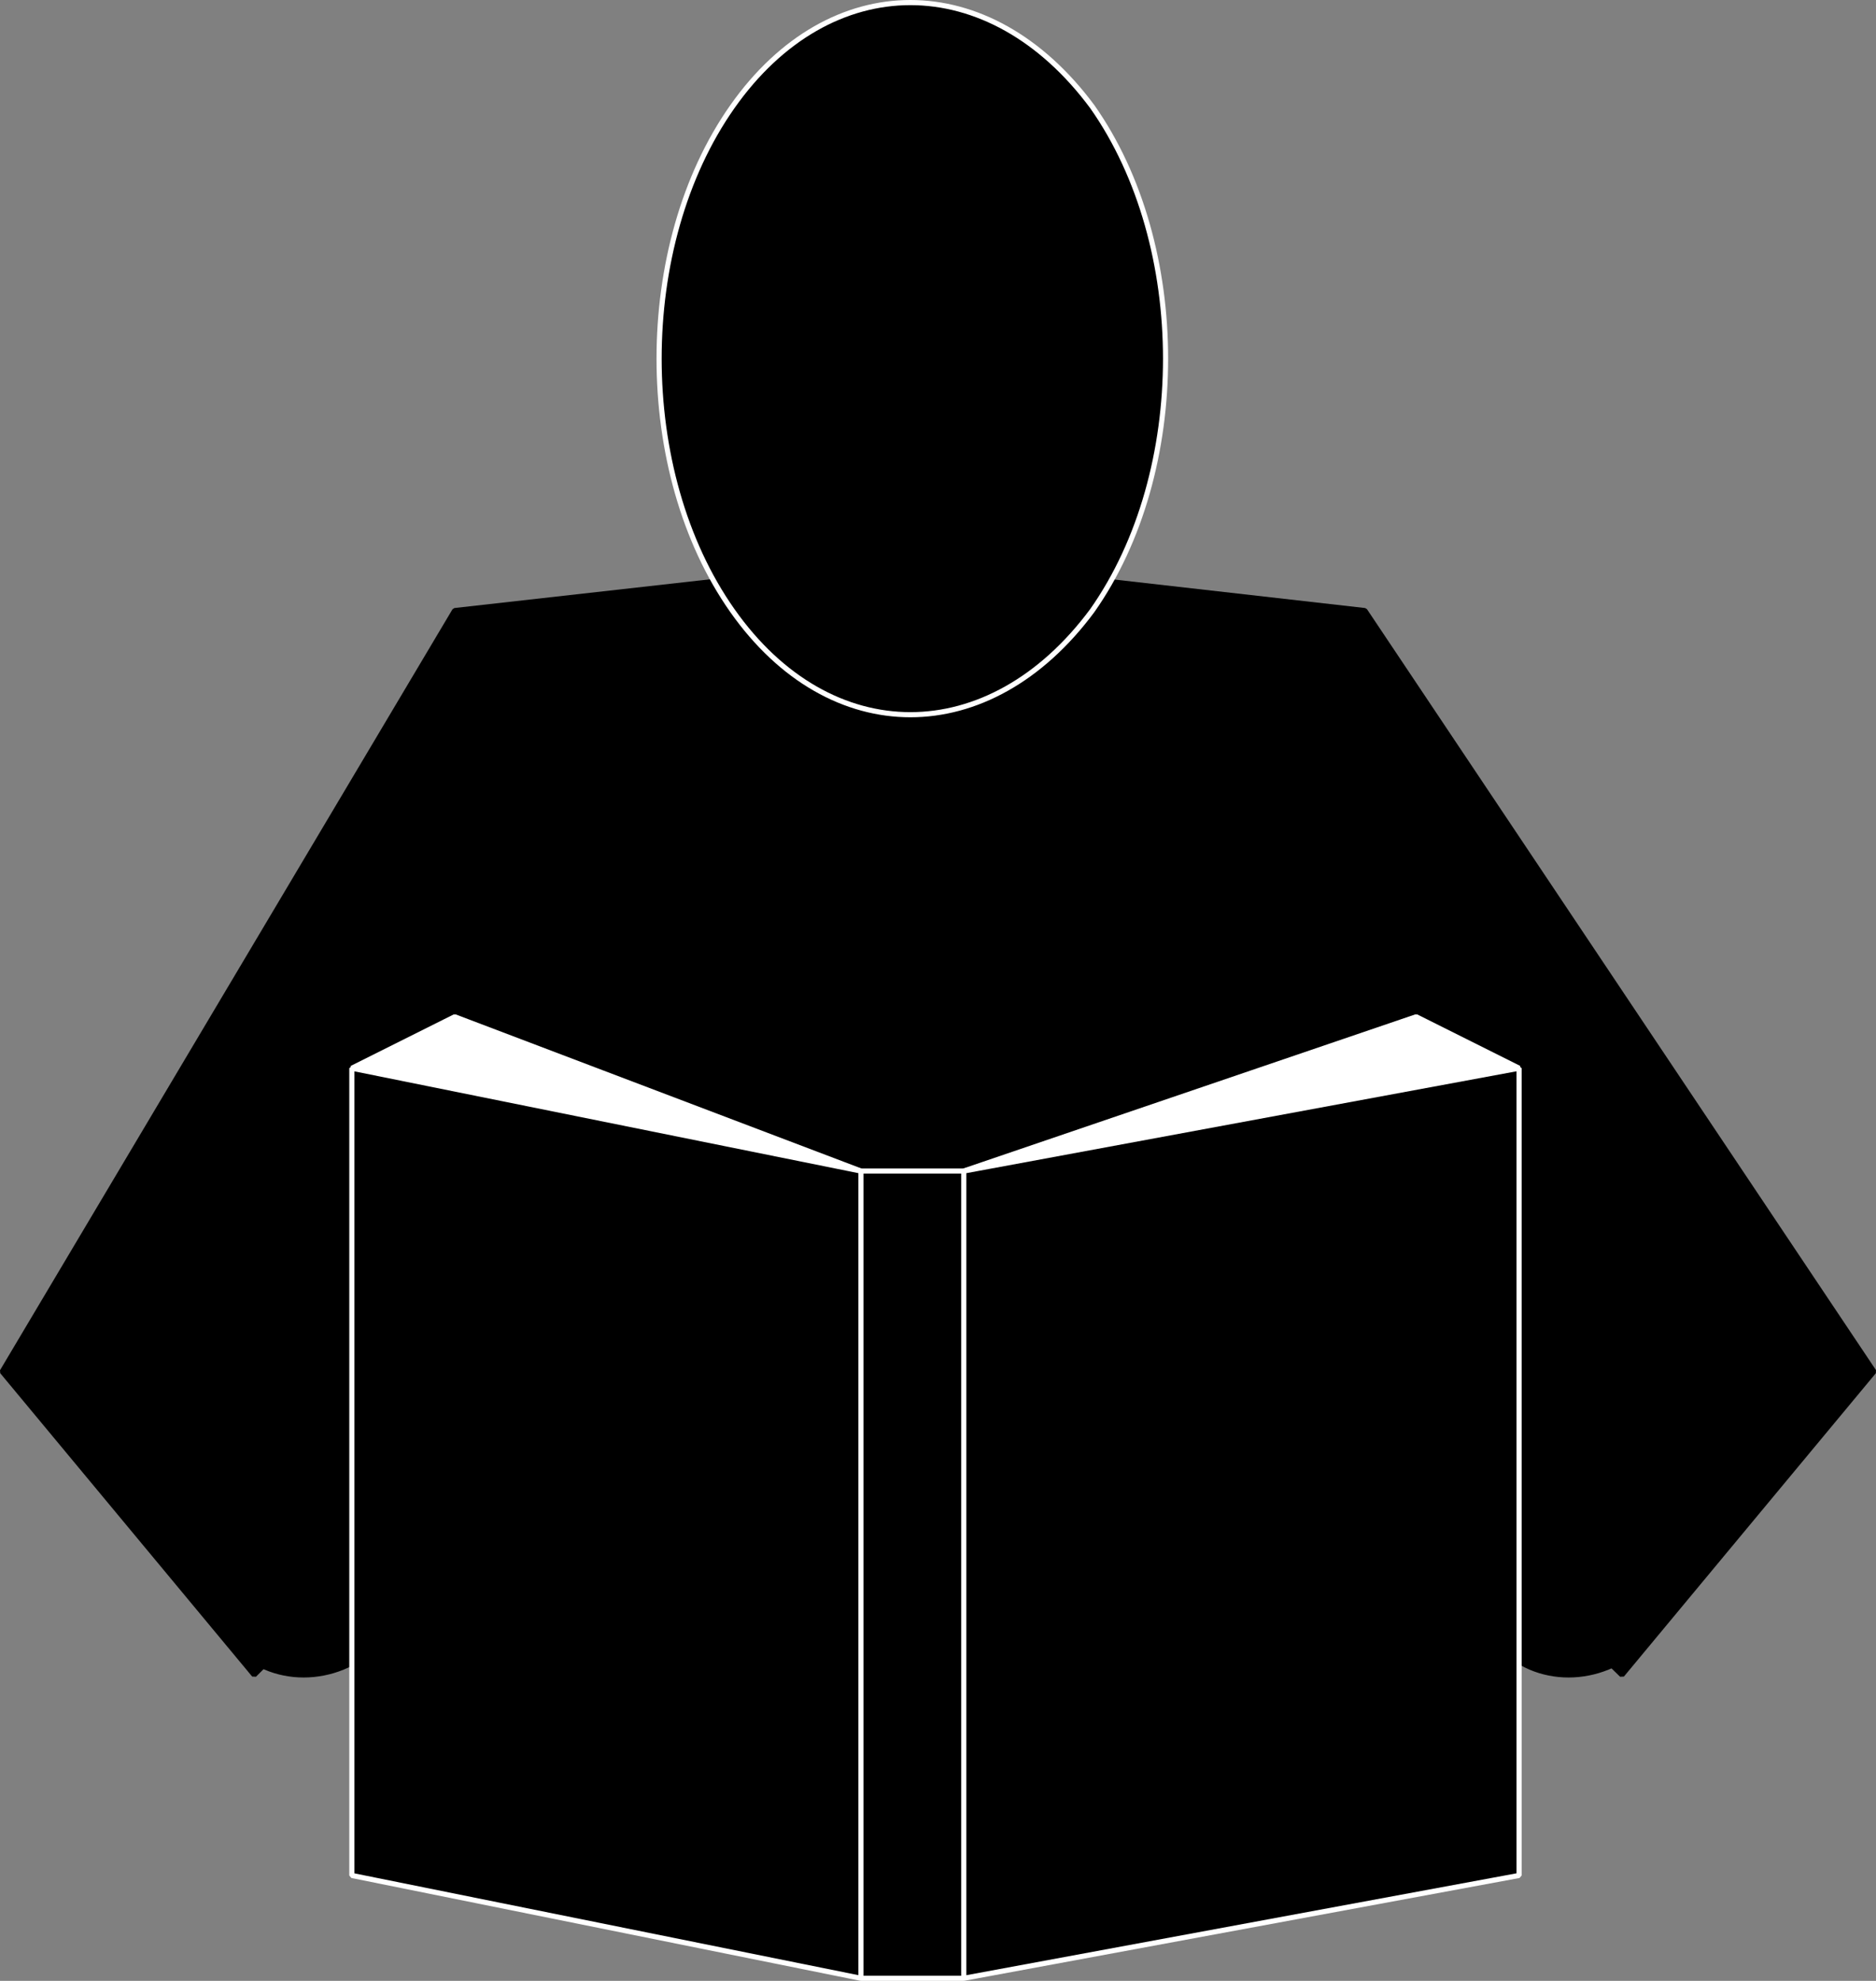
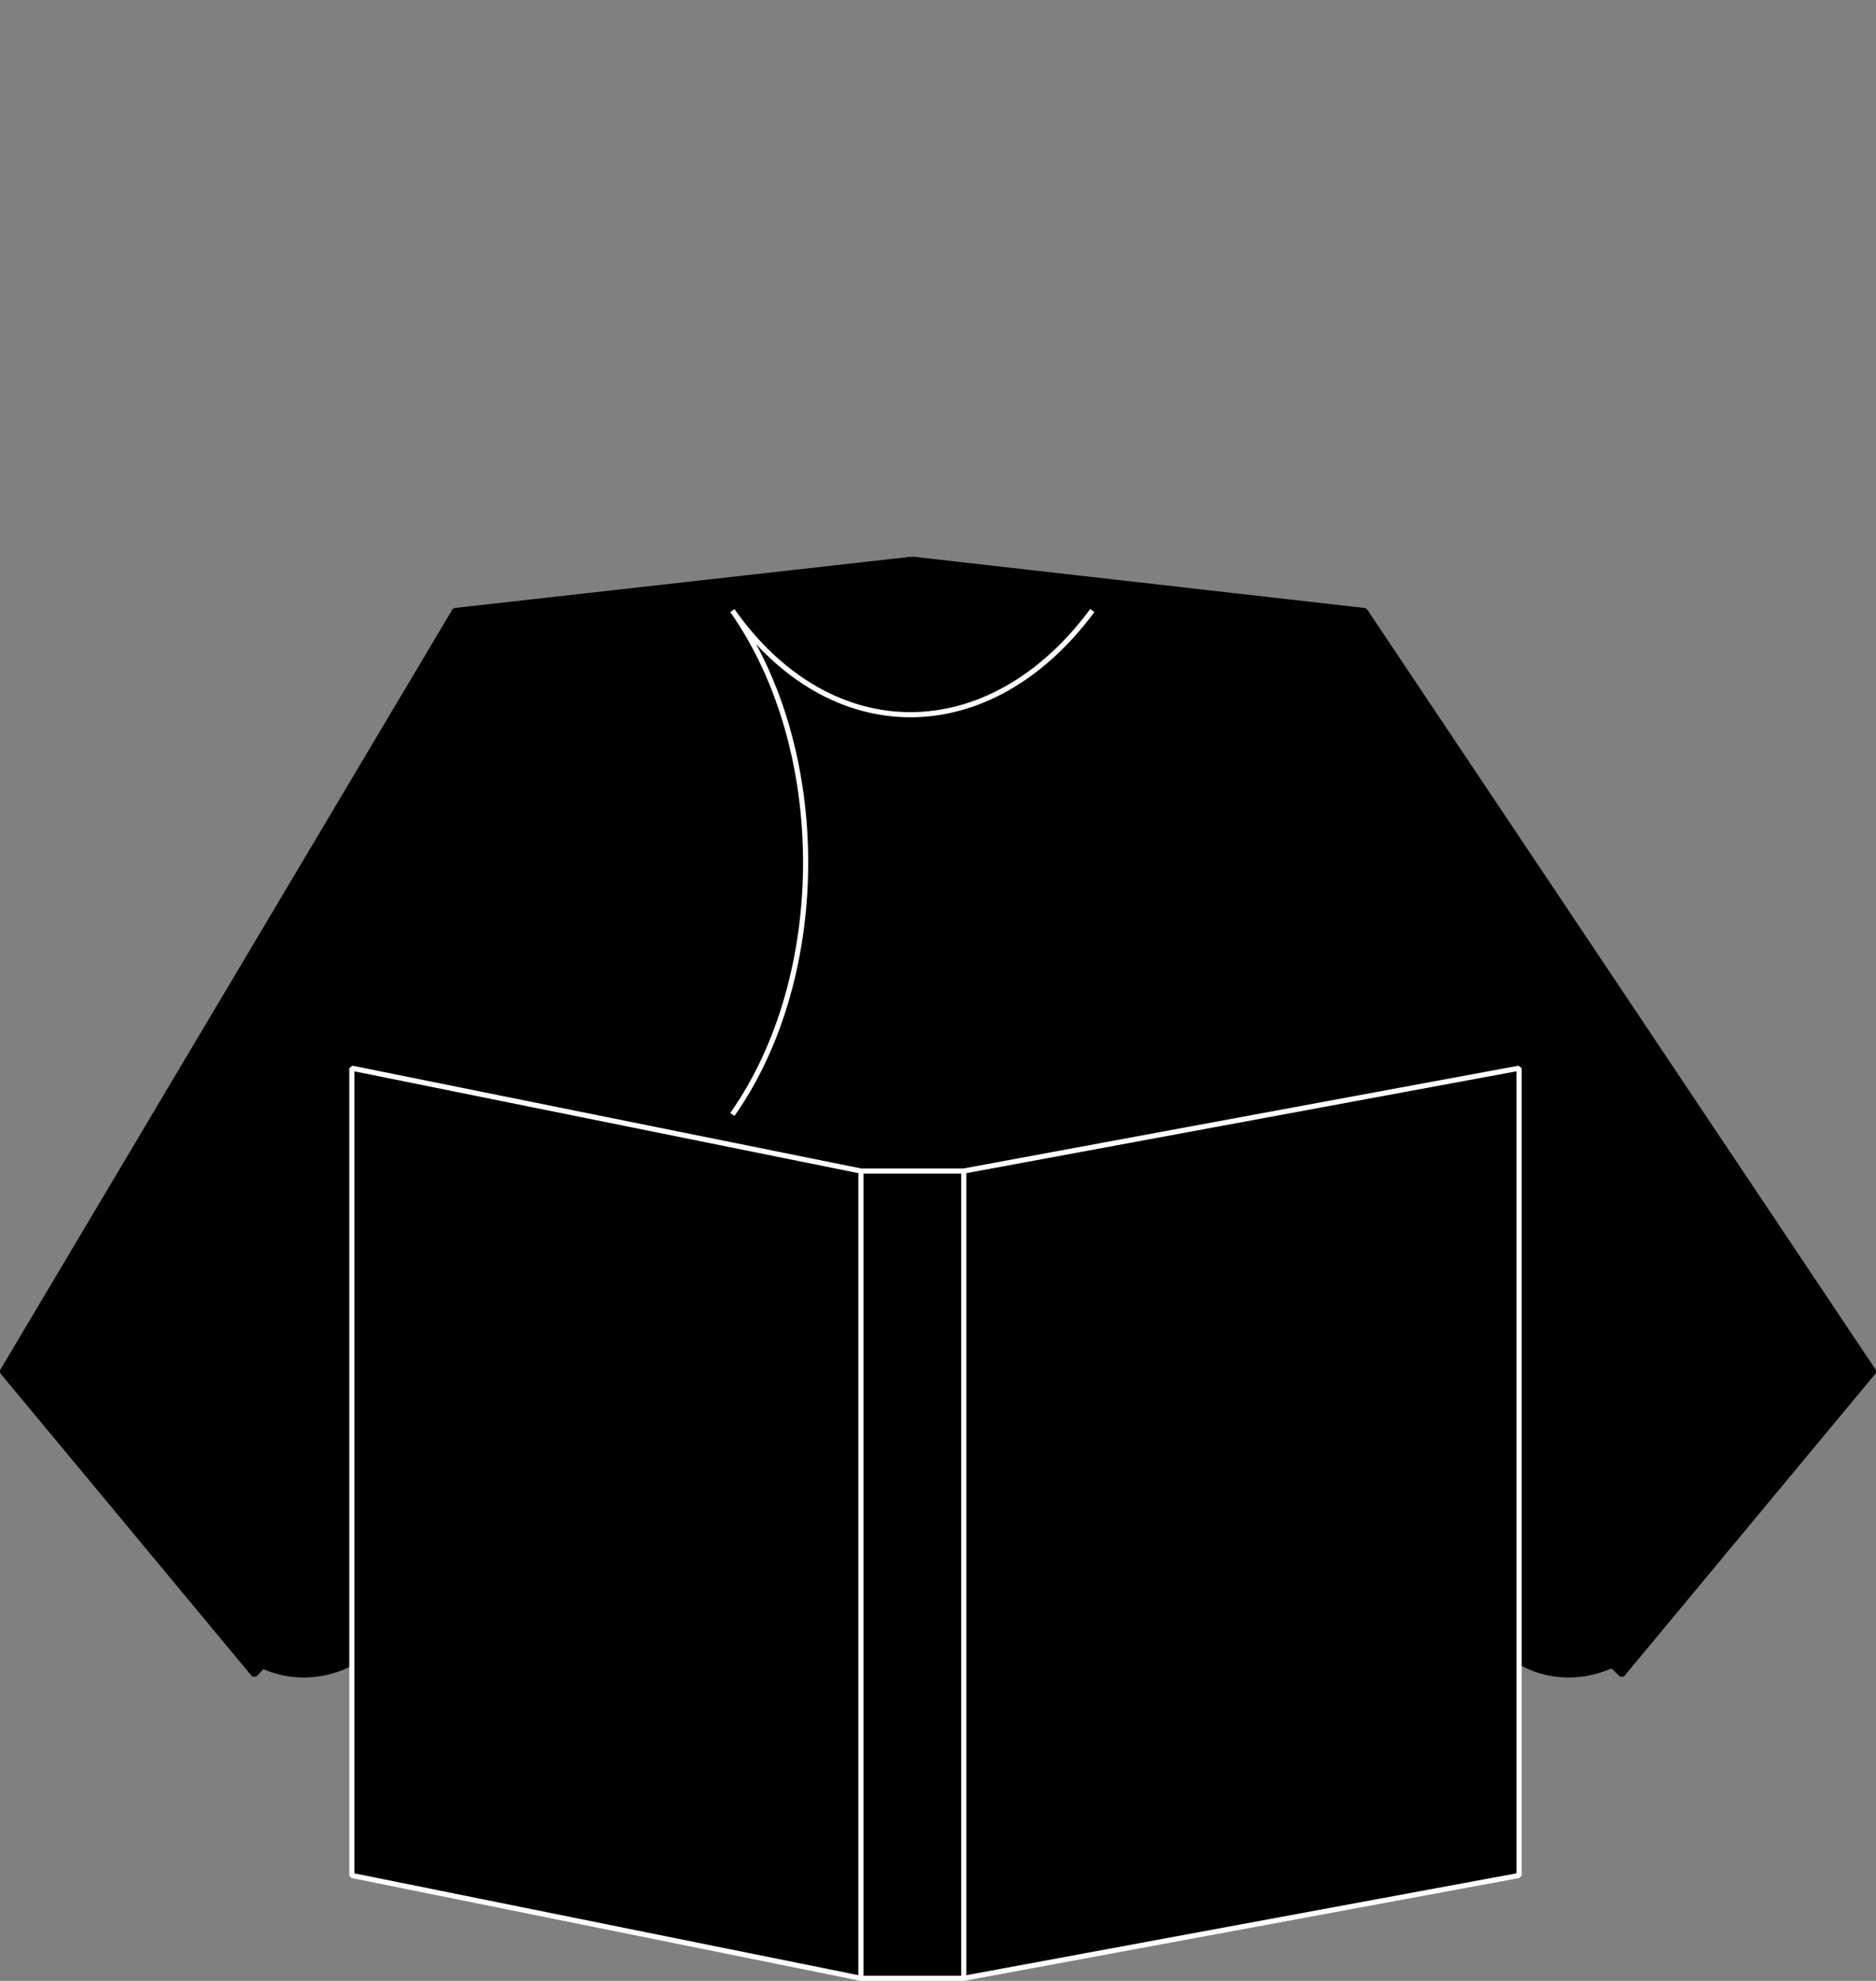
<svg xmlns="http://www.w3.org/2000/svg" width="364.845" height="385.25" version="1.2">
  <rect width="100%" height="100%" fill="#808080" stroke="none" />
  <g fill="none" stroke="#000" fill-rule="evenodd" stroke-linejoin="bevel" font-family="'Sans Serif'" font-size="12.5" font-weight="400">
    <path vector-effect="non-scaling-stroke" d="m177.43 108.75-89 10-88 148 49 59 39-39h187l40 39 49-59-99-148-88-10" fill="#000" />
-     <path d="M212.43 118.75c-20 27-51 27-70 0s-19-71 0-98 50-27 70 0c19 27 19 71 0 98" fill="#000" stroke="#fff" />
+     <path d="M212.43 118.75c-20 27-51 27-70 0c19 27 19 71 0 98" fill="#000" stroke="#fff" />
    <path vector-effect="non-scaling-stroke" d="M73.43 319.75c-8 8-21 8-28 0-8-7-8-20 0-28 7-7 20-7 28 0 7 8 7 21 0 28m246 0c-8 8-21 8-28 0-8-7-8-20 0-28 7-7 20-7 28 0 7 8 7 21 0 28" fill="#000" />
-     <path vector-effect="non-scaling-stroke" d="m187.43 227.75 88-30 20 10-108 20m-20 0-79-30-20 10 99 20" fill="#fff" stroke="#fff" />
    <path d="M167.43 227.75h20v157h-20v-157m20 0 108-20v157l-108 20v-157m-20 0v157l-99-20v-157l99 20" fill="#000" stroke="#fff" />
  </g>
</svg>